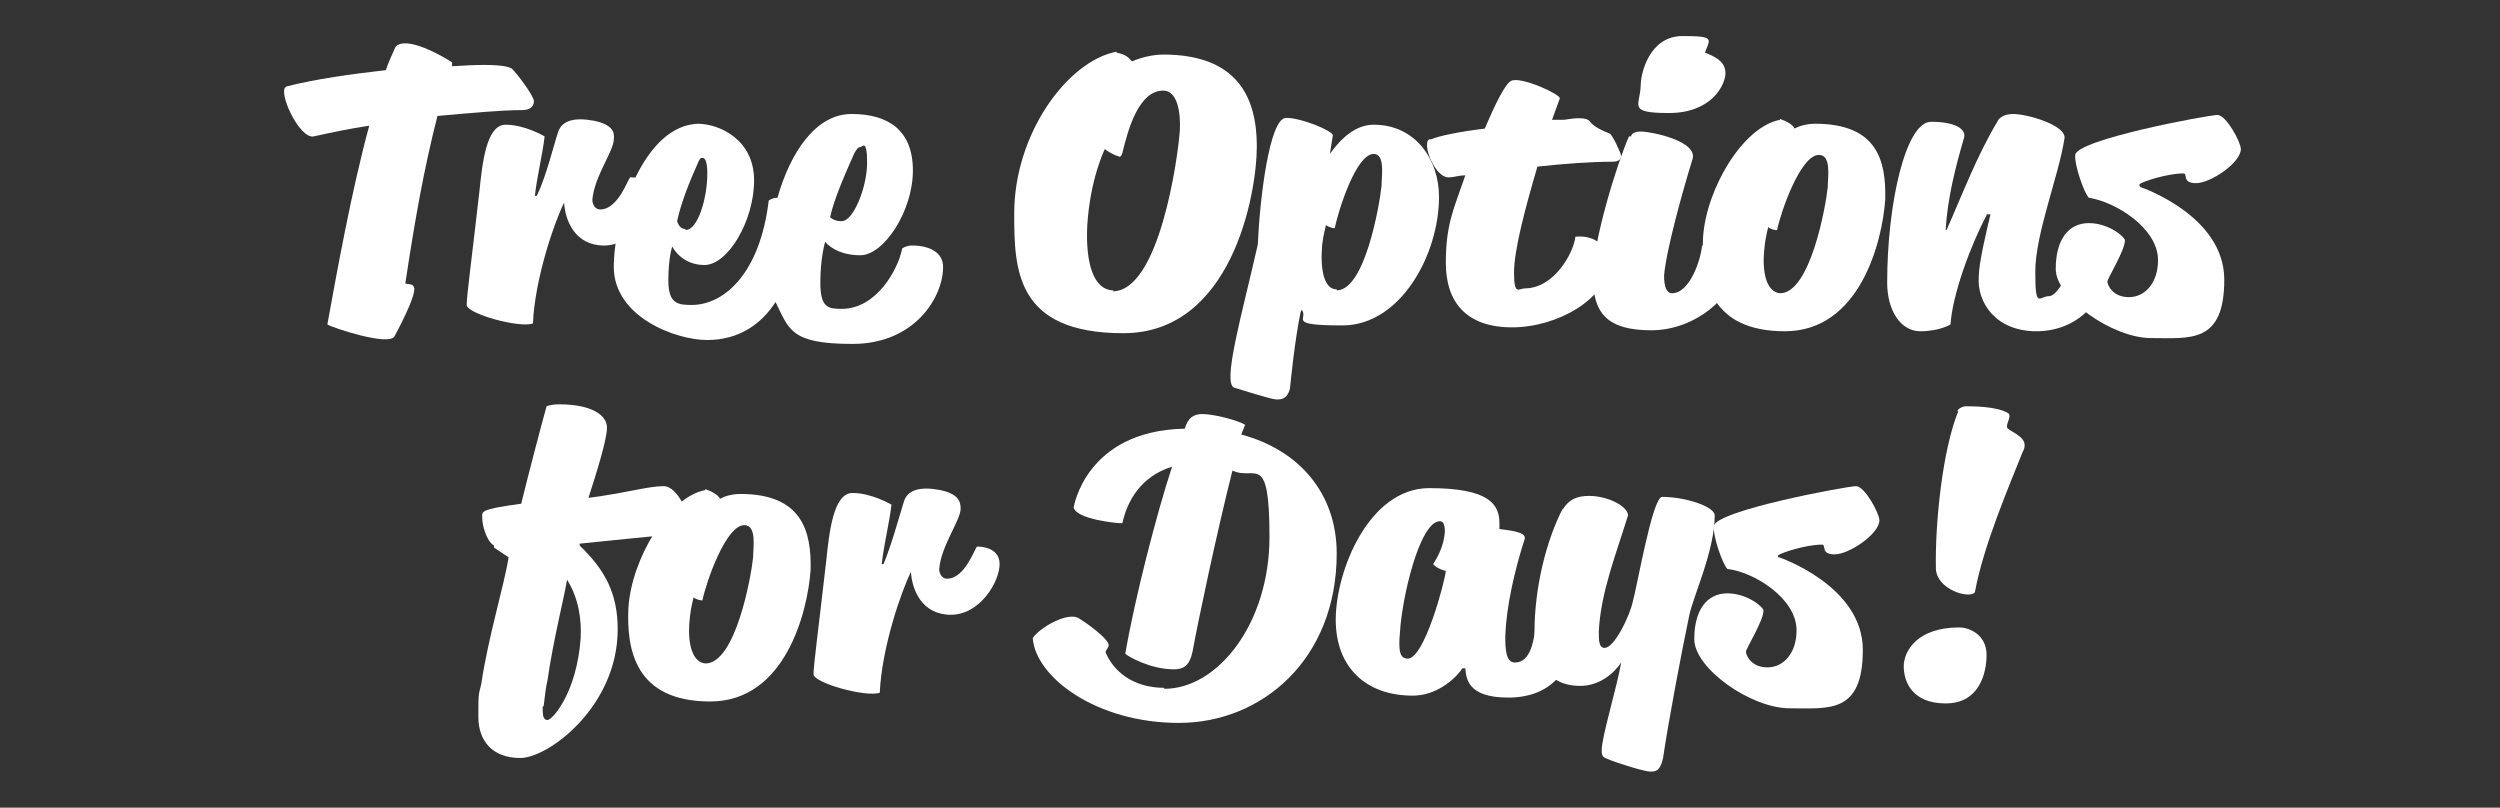
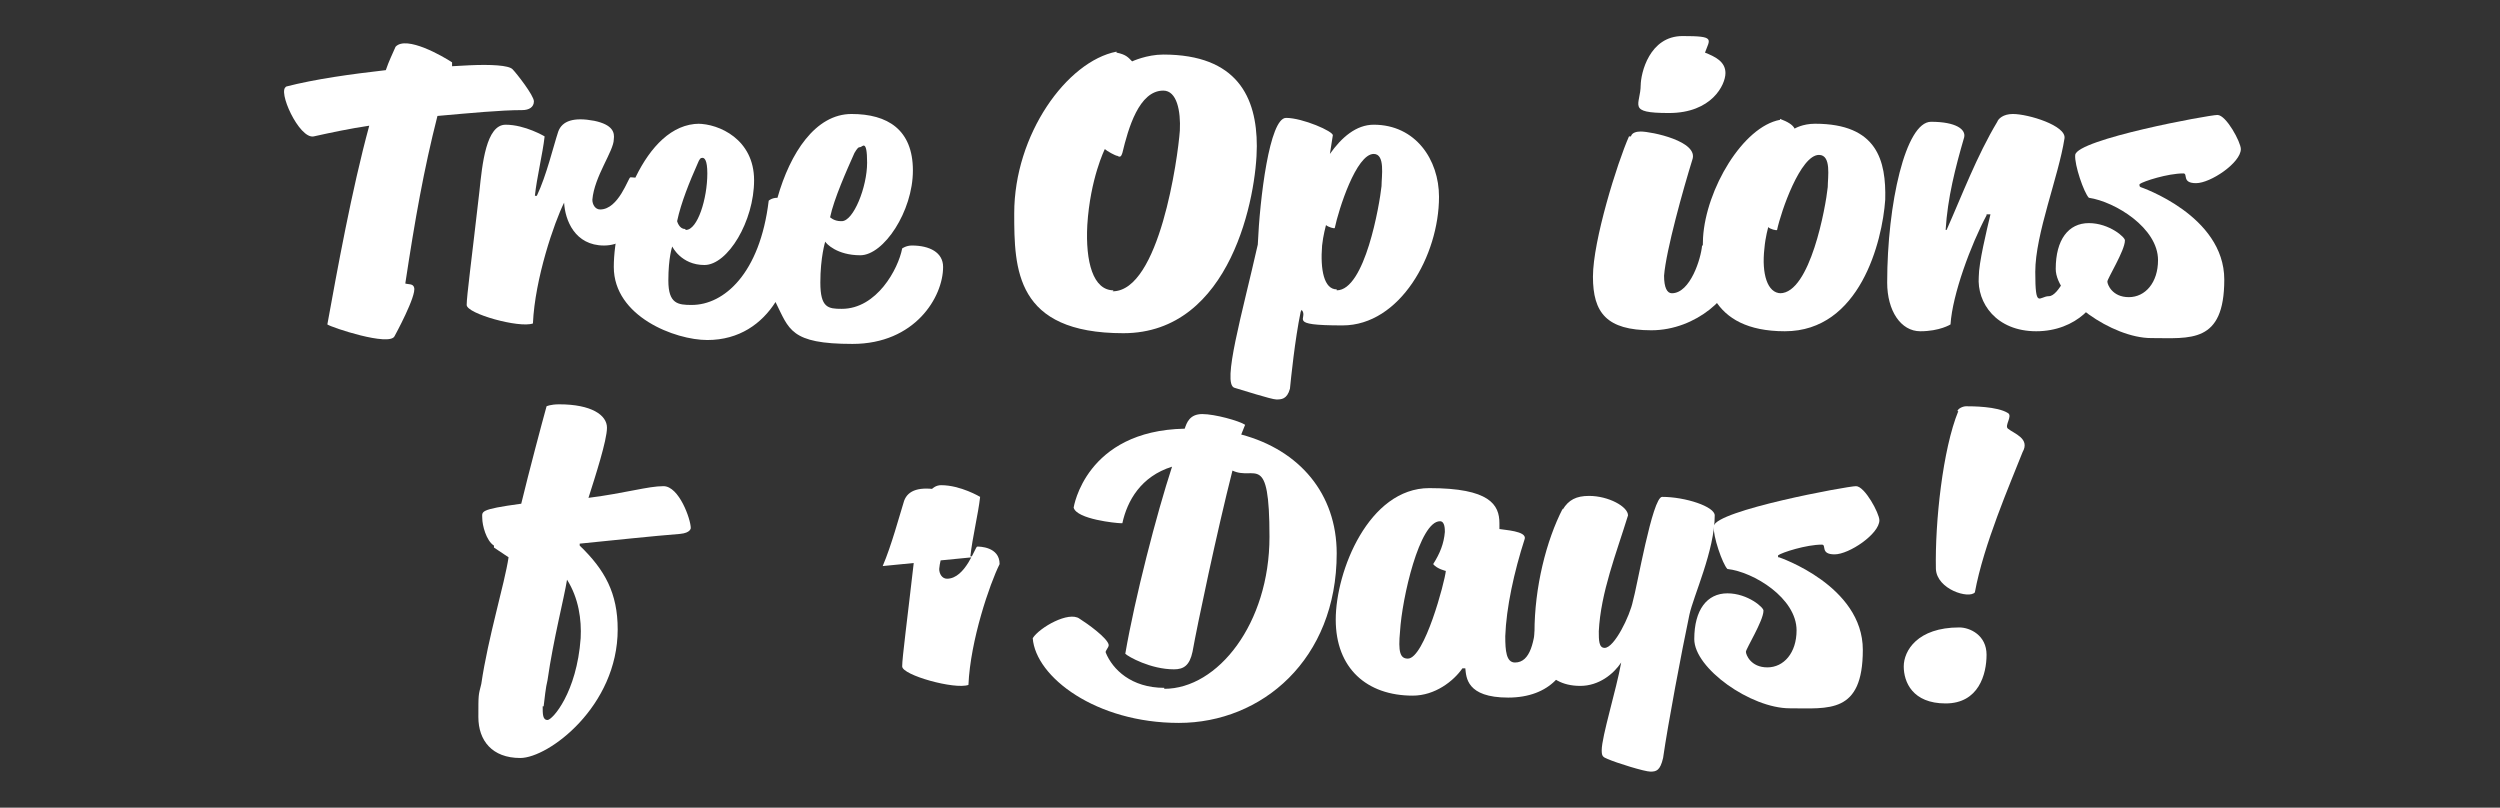
<svg xmlns="http://www.w3.org/2000/svg" id="Layer_1" version="1.1" viewBox="0 0 256.6 82.9">
  <rect x="0" y="0" width="256.6" height="82.9" fill="#333333" stroke="none" />
  <defs>
    <style>
      .st0 {
        fill: #fff;
      }
    </style>
  </defs>
  <path class="st0" d="M29.3,8.9c3.1-.8,6.8-1.3,10.3-1.7.3-.9.7-1.7,1-2.4,1.1-1.2,4.9,1,5.8,1.6v.4c-.1,0,1.8-.1,1.8-.1,2.2-.1,4,0,4.4.4s2.2,2.7,2.2,3.3-.5.9-1.2.9c-2.2,0-5.3.3-8.7.6-1.4,5.5-2.3,10.6-3.3,17.2.3.1.8,0,.9.4.3.8-2,5-2,5-.5,1.1-6.5-.9-6.9-1.2,1-5.5,2.5-13.8,4.3-20.4-2,.3-3.9.7-5.7,1.1-1.5.3-3.8-4.8-2.8-5.1h0Z" />
  <path class="st0" d="M55.1,20.1c1-2.1,1.7-5.1,2.2-6.6.4-1.1,1.6-1.5,3.7-1.1,1.9.4,2.1,1.2,2,1.9,0,1.2-2,3.8-2.2,6.2,0,.5.3,1,.8,1,1.9,0,2.9-3.3,3.1-3.3.2,0,2.3,0,2.3,1.8s-2,5.2-5,5.2-4-2.6-4.1-4.4c-1,2-3,7.8-3.2,12.4-1.4.5-6.8-1-6.8-1.9s.5-4.6,1.3-11.6c.3-2.9.7-6.9,2.7-6.9s4,1.2,4,1.2c-.2,1.8-.8,4.2-1,6.1h.2c0,.1,0,.1,0,.1Z" />
  <path class="st0" d="M71.6,12.7c2.2,0,5.8,1.6,5.8,5.8s-2.7,8.7-5.1,8.7-3.3-1.9-3.3-1.9c0,0-.4,1.1-.4,3.5s1,2.5,2.4,2.5c3.3,0,7-3.2,7.9-10.7,0,0,.3-.3.9-.3,1.3-4.6,3.9-8.6,7.6-8.6s6.3,1.6,6.3,5.8-3,8.7-5.4,8.7-3.5-1.2-3.6-1.4c0,0-.5,1.6-.5,4.2s.8,2.7,2.2,2.7c3.6,0,5.8-4.1,6.2-6.2,0,0,.4-.3,1-.3,1.8,0,3.2.7,3.2,2.2,0,3.1-2.9,7.9-9.3,7.9s-6.5-1.5-7.9-4.3c-1.4,2.2-3.7,3.9-7,3.9s-9.6-2.4-9.6-7.5,3.1-14.7,8.8-14.7ZM70.4,23.6c1.2,0,2.2-3.2,2.2-5.8,0-1.4-.3-1.6-.5-1.6s-.3.1-.5.6c-.8,1.8-1.7,4-2.1,5.9,0,0,.2.8.8.8h0ZM86.4,22.7c1.2,0,2.6-3.5,2.6-6s-.5-1.6-.7-1.6-.3.1-.6.6c-.8,1.8-2.1,4.7-2.5,6.6,0,0,.4.4,1.1.4Z" />
  <path class="st0" d="M114.6,5.4c1,.2,1.2.5,1.6.9,0,0,1.5-.7,3.2-.7,7.6,0,9.6,4.4,9.6,9.4s-2.6,19.2-13.7,19.2-11.2-6.6-11.2-12.3c0-8.1,5.4-15.6,10.5-16.6h0ZM114.2,29.9c4.8,0,6.7-13.7,6.9-16.5.1-2-.3-4.1-1.7-4.1-2.5,0-3.6,3.9-4.2,6.4-.1.3-.2.5-.5.3-.2,0-1.1-.5-1.3-.7,0,0-1.5,3-1.8,7.8-.2,3.8.6,6.7,2.7,6.7h0Z" />
  <path class="st0" d="M133.5,32c-.6,2.9-1,6.9-1.1,7.9-.3,1.1-.9,1.1-1.4,1.1s-3.6-1-4.3-1.2c-1.3-.4.8-7.6,2.4-14.7.2-4.7,1.2-13,2.9-13s4.9,1.4,4.8,1.8l-.3,1.9c1.2-1.7,2.7-3,4.5-3,4.3,0,6.7,3.6,6.7,7.4,0,6-4,13.2-9.9,13.2s-3.4-.7-4.2-1.6h0ZM137.2,29.8c2.9,0,4.4-8.8,4.6-10.7,0-1,.4-3.3-.8-3.3-1.8,0-3.6,5.7-4,7.6,0,.1-.7-.1-.9-.3,0,0-.3,1.1-.4,2.1-.2,2.5.2,4.5,1.5,4.5Z" />
-   <path class="st0" d="M146.9,14.3c.6-.3,2.9-.8,5.5-1.1,1.1-2.6,2.1-4.6,2.7-4.9,1-.5,5.1,1.4,5,1.8l-.8,2.2h1.2c1.2-.2,2.4-.3,2.7.2.4.5,1.2.9,2,1.2.3.1,1.2,2.1,1.2,2.3s-.1.6-.9.6c-2.2,0-4.9.2-7.7.5-1.2,4.1-2.4,8.5-2.4,10.9s.5,1.6,1.1,1.6c3,0,5-3.6,5.2-5.3,0,0,3.3-.5,3.3,2.9s-5.1,6.4-9.8,6.4-6.8-2.6-6.8-6.6.8-5.5,2-9c-.7,0-1.2.2-1.6.2-1.5.2-2.9-3.5-2.1-3.9h0Z" />
  <path class="st0" d="M167.4,14c.1-.4.6-.5,1-.5,1.1,0,6,1,5.3,2.9-.9,2.9-2.7,9.3-2.9,11.9,0,1.2.3,1.8.8,1.8,1.9,0,3-3.6,3.1-4.9,0,0,3.3-.1,3.3,2.5s-3.9,6.2-8.5,6.2-6-1.8-6-5.5,2.5-11.7,3.7-14.4h0ZM168.4,8.8c0-1.3.9-5.1,4.3-5.1s2.8.3,2.3,1.7c1,.4,2.1.9,2.1,2.1s-1.4,4.1-5.8,4.1-2.9-.8-2.9-2.9h0Z" />
  <path class="st0" d="M182.7,12.2c.8.3,1.3.6,1.5,1,0,0,.8-.5,2.1-.5,6.4,0,7.3,3.8,7.2,7.8-.3,4.3-2.6,13.5-10.3,13.5s-8.6-5.3-8.4-9.6c.3-5,4.1-11.4,7.9-12.1h0ZM182.7,30.1c3.1,0,4.7-8.9,4.9-10.9,0-1,.4-3.3-.9-3.3-1.9,0-3.9,5.8-4.3,7.7,0,.1-.8-.1-.9-.3,0,0-.3,1-.4,2.2-.3,2.6.3,4.6,1.7,4.6h0Z" />
  <path class="st0" d="M203.9,22.1c-1.6,3-3.5,8.1-3.7,11.2,0,0-1.1.7-3.1.7s-3.4-2.1-3.4-5c0-8.1,1.9-16.5,4.5-16.5s3.6.8,3.4,1.6c-.9,3.1-1.7,6.2-1.9,9.5h.1c1.6-3.6,3.1-7.6,5.2-11.1.1-.3.6-.8,1.6-.8,1.6,0,5.5,1.2,5.3,2.5-.6,3.9-3,9.8-3,13.7s.4,2.5,1.4,2.5,2.2-2.9,2.6-3.8c0,0,2.8-.3,2.8,2.1s-2.6,5.3-6.7,5.3-6.1-2.9-5.9-5.6c0-1.4.8-4.7,1.2-6.4h-.4Z" />
  <path class="st0" d="M219.7,19.2s8.6,2.9,8.6,9.5-3.5,6-7.5,6-9.8-4.1-9.8-7.1,1.3-4.7,3.4-4.7,3.8,1.5,3.7,1.8c0,1-1.8,3.9-1.8,4.2,0,.3.5,1.6,2.2,1.6s3-1.5,3-3.8c0-3.3-4.4-6-7.1-6.4-.5-.5-1.5-3.4-1.4-4.4.2-1.6,13.7-4.1,14.6-4.1s2.4,2.8,2.4,3.5c0,1.4-3.1,3.5-4.6,3.5s-.8-1-1.3-1c-1.6,0-4.1.8-4.5,1.1h0v.2Z" />
  <path class="st0" d="M50.7,56c-.8-.5-1.2-2.1-1.2-2.8s-.4-.9,4-1.5c.8-3.3,2.1-8.2,2.6-10,0,0,.4-.2,1.3-.2,3.3,0,4.9,1.1,4.9,2.4s-1.2,5-1.9,7.2c3.9-.5,6.1-1.2,7.7-1.2s2.8,3.4,2.8,4.3c0,0,0,.5-1.1.6-2.6.2-7.3.7-10.3,1v.2c2.6,2.5,3.9,4.9,3.9,8.6,0,7.9-7.1,13.2-10,13.2s-4.3-1.8-4.3-4.2,0-2.2.3-3.4c.7-4.8,2.4-10.3,2.8-13l-1.5-1h0ZM55.7,72.5c0,.8,0,1.4.5,1.4s3-2.8,3.4-8.4c.1-1.9-.2-4.1-1.4-6-.3,1.9-1.4,6.1-2,10.3-.2.8-.3,1.9-.4,2.7h0Z" />
-   <path class="st0" d="M72.4,50.2c.8.3,1.3.6,1.5,1,0,0,.8-.5,2.1-.5,6.3,0,7.3,3.8,7.2,7.8-.3,4.3-2.6,13.5-10.3,13.5s-8.6-5.3-8.4-9.6c.3-5,4.1-11.4,7.9-12.1h0ZM72.4,68.1c3.1,0,4.7-8.9,4.9-10.9,0-1,.4-3.3-.9-3.3-1.9,0-3.9,5.8-4.3,7.7,0,.1-.8-.1-.9-.3,0,0-.3,1-.4,2.2-.3,2.6.3,4.6,1.7,4.6h0Z" />
-   <path class="st0" d="M90.6,58.1c.9-2.1,1.7-5.1,2.2-6.7.4-1.1,1.6-1.5,3.7-1.1,1.9.4,2.1,1.2,2.1,1.9,0,1.2-2,3.8-2.2,6.2,0,.5.3,1,.8,1,1.9,0,2.9-3.3,3.1-3.3.2,0,2.3,0,2.3,1.8s-2,5.2-5,5.2-4-2.6-4.1-4.4c-1,2-3,7.8-3.2,12.4-1.4.5-6.8-1-6.8-1.9s.5-4.6,1.3-11.6c.3-2.8.7-7,2.7-7s4,1.2,4,1.2c-.2,1.8-.8,4.2-1,6.1h.2c0,.1,0,.1,0,.1Z" />
+   <path class="st0" d="M90.6,58.1c.9-2.1,1.7-5.1,2.2-6.7.4-1.1,1.6-1.5,3.7-1.1,1.9.4,2.1,1.2,2.1,1.9,0,1.2-2,3.8-2.2,6.2,0,.5.3,1,.8,1,1.9,0,2.9-3.3,3.1-3.3.2,0,2.3,0,2.3,1.8c-1,2-3,7.8-3.2,12.4-1.4.5-6.8-1-6.8-1.9s.5-4.6,1.3-11.6c.3-2.8.7-7,2.7-7s4,1.2,4,1.2c-.2,1.8-.8,4.2-1,6.1h.2c0,.1,0,.1,0,.1Z" />
  <path class="st0" d="M119.5,70.7c5.5,0,10.8-6.7,10.8-15.6s-1.5-5.7-3.8-6.8c-1.6,6.3-3.6,15.8-4.1,18.6-.3,1.4-.9,1.8-1.9,1.8-2.4,0-4.7-1.3-5-1.6,1-5.8,3.2-14.3,4.8-19.2-3.2,1-4.6,3.5-5.1,5.8,0,0,0,0-.2,0-.4,0-4.5-.4-4.8-1.6,0,0,1.2-7.9,11.4-8.1.2-.6.5-1.5,1.8-1.5s3.8.7,4.4,1.1l-.4,1c6,1.6,9.8,6.1,9.8,12.2,0,10.9-7.7,17.4-16.2,17.4s-14.7-4.7-15-8.7c.7-1.1,3.7-2.8,4.8-2,.8.5,2.9,2,3,2.7,0,.3-.4.6-.3.8.7,1.7,2.6,3.6,6,3.6h0Z" />
  <path class="st0" d="M150.1,68.6c-.9,1.3-2.8,2.8-5.1,2.8-4.7,0-7.9-2.8-7.9-7.8s3.4-13.5,9.6-13.5,7.2,1.7,7.2,3.6,0,.6,0,.6c.5.1,2.8.2,2.6,1-1.1,3.4-1.9,7.1-2,10,0,1.5.1,2.7,1,2.7,1.6,0,2-2.2,2.2-4.6,0,0,3.5-.5,3.5,2.5s-2.1,5.7-6.4,5.7-4.3-2.1-4.4-3h-.3,0ZM144.5,67.6c1.7,0,3.8-7.9,3.9-9,0,0-.9-.2-1.3-.7.7-1.1,1.1-2.1,1.2-3.3,0-.3,0-1.1-.5-1.1-2.1,0-3.9,7.9-4.1,11.3-.2,2.1,0,2.8.8,2.8h0Z" />
  <path class="st0" d="M160.4,52.3c.6-1,1.4-1.4,2.7-1.4,2,0,4,1.1,4,2-1.2,3.9-2.8,7.9-3,11.9,0,.9,0,1.7.6,1.7,1,0,2.6-3.3,2.9-4.8.4-1.3,2-10.7,3-10.7,2.4,0,5.4,1,5.4,1.9,0,3.6-2.2,8.3-2.6,10.2-.8,3.8-2.2,11.2-2.7,14.7-.3,1.3-.7,1.4-1.3,1.4s-3.5-.9-4.4-1.3c-.5-.2-.6-.3-.6-.9,0-1.4,1.5-6.2,2-9-.8,1.2-2.3,2.4-4.2,2.4-3.8,0-4.7-3.2-4.7-5.5,0-4.6,1.2-9.4,2.9-12.7h0Z" />
  <path class="st0" d="M182.6,57.2s8.6,2.9,8.6,9.5-3.5,6-7.5,6-9.8-4.1-9.8-7.1,1.3-4.7,3.4-4.7,3.8,1.5,3.7,1.8c0,1-1.8,3.9-1.8,4.2,0,.3.5,1.6,2.2,1.6s3-1.5,3-3.8c0-3.3-4.4-6-7.1-6.3-.5-.5-1.5-3.4-1.4-4.4.2-1.6,13.7-4.1,14.6-4.1s2.4,2.8,2.4,3.5c0,1.4-3.1,3.5-4.6,3.5s-.8-1-1.3-1c-1.6,0-4.1.8-4.5,1.1v.2c0,0,0,0,0,0Z" />
  <path class="st0" d="M201.1,64.4c1.1,0,2.8.8,2.8,2.8s-.8,5-4.2,5-4.3-2.2-4.3-3.8,1.4-4,5.7-4h0ZM200.9,42.2c.1-.3.6-.5.9-.5.6,0,3.2,0,4.3.7.5.3-.4,1.3,0,1.6.6.5,2.3,1,1.5,2.4-1.3,3.3-4,9.5-4.9,14.4-.6.7-3.9-.3-4-2.4-.1-4.8.7-12.3,2.3-16.2h0Z" />
</svg>